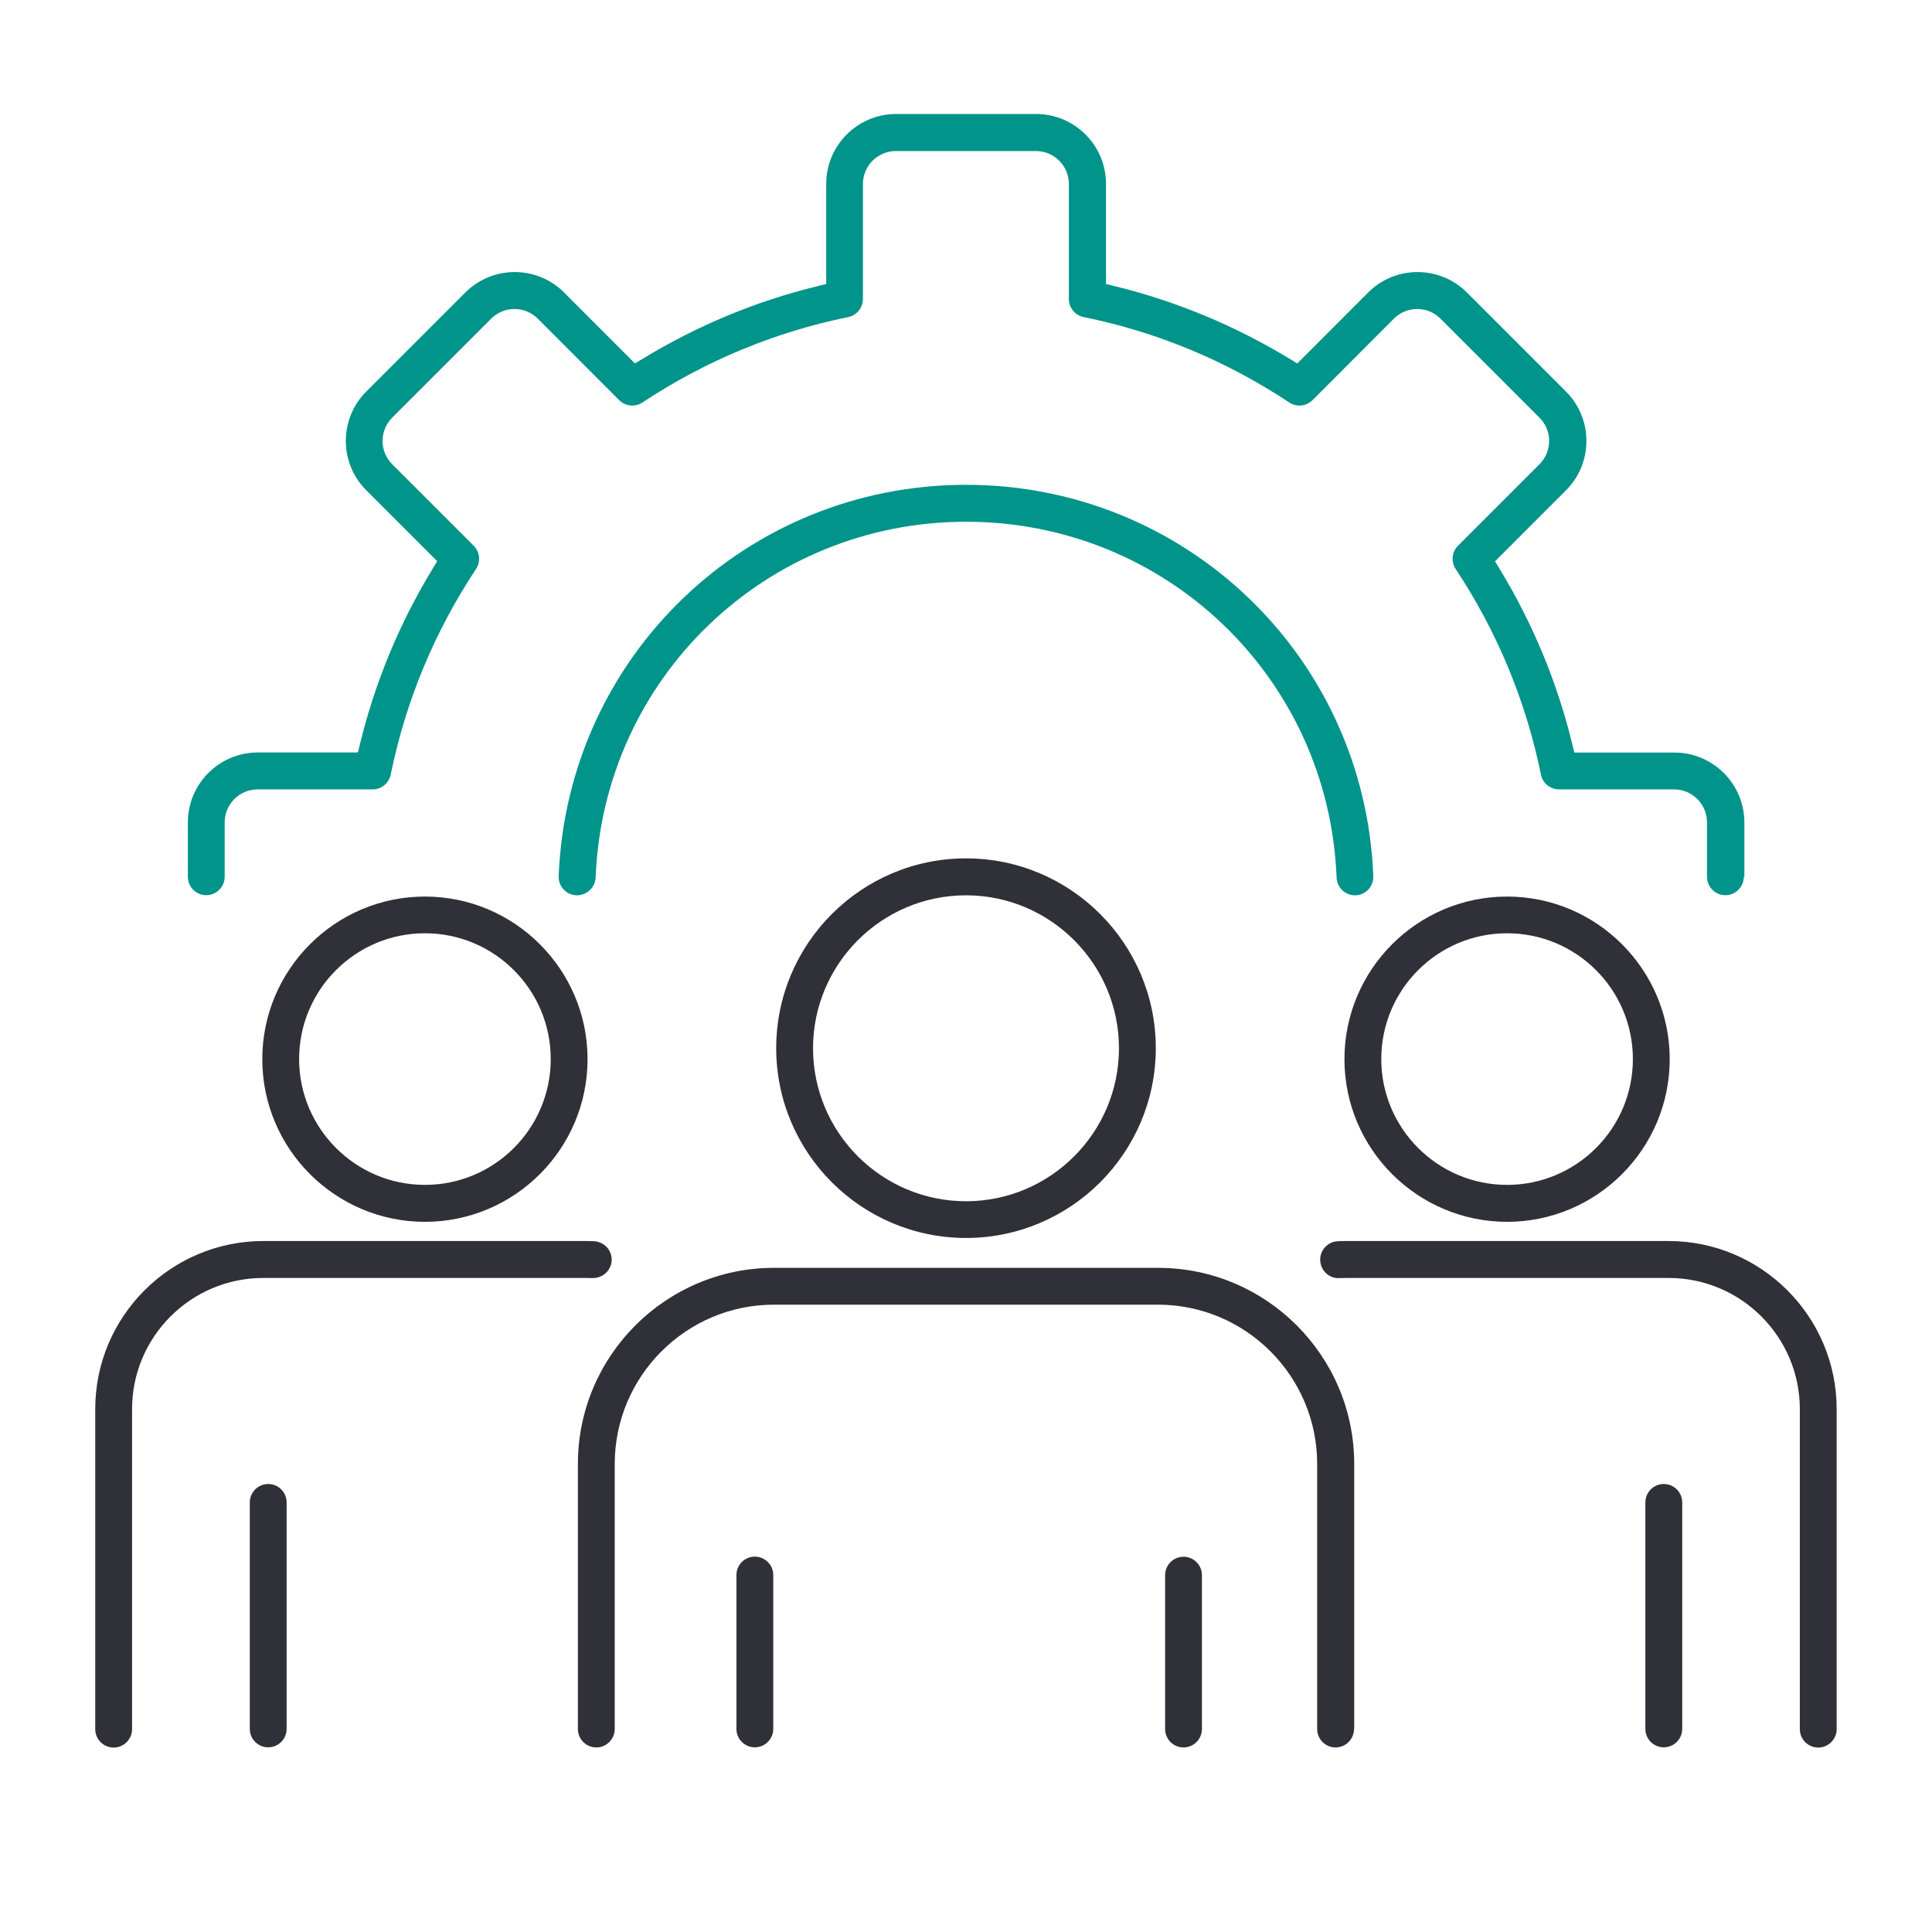
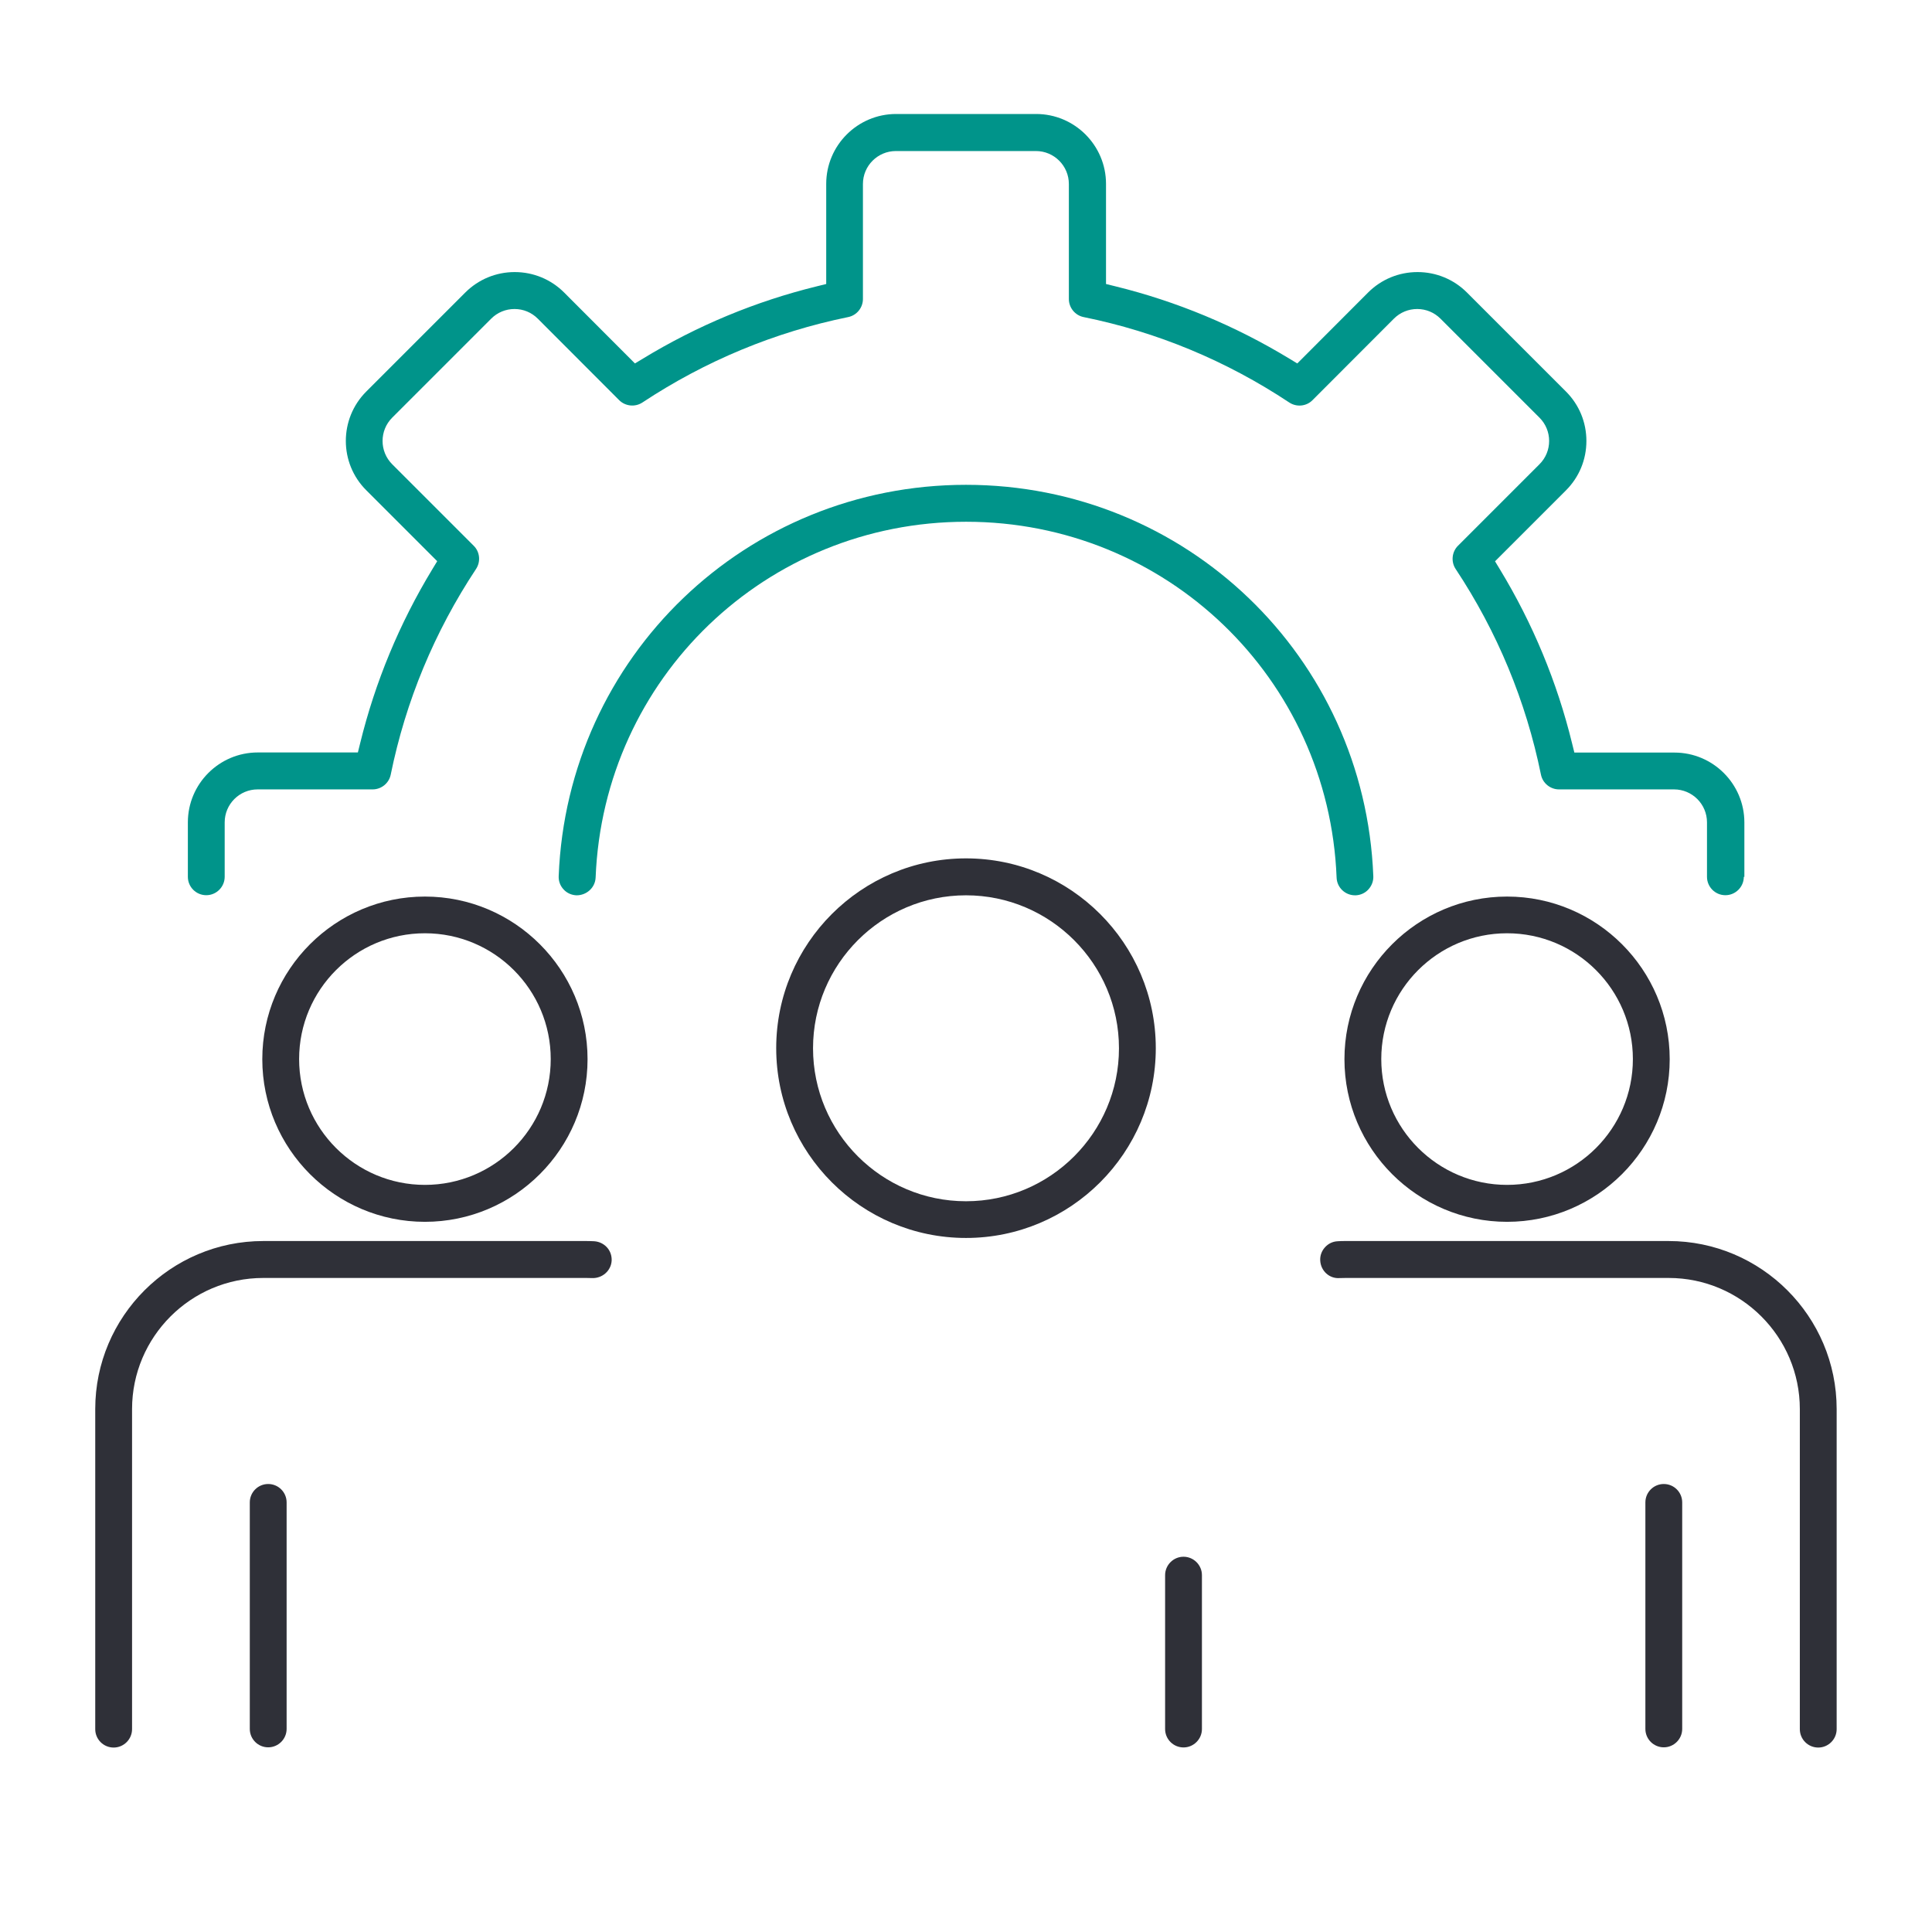
<svg xmlns="http://www.w3.org/2000/svg" id="Warstwa_1" baseProfile="tiny" version="1.2" viewBox="0 0 170 170">
  <g>
    <g>
      <path d="M85,75.53c-9.21,0-16.7,7.49-16.7,16.7s7.49,16.7,16.7,16.7,16.7-7.49,16.7-16.7-7.49-16.7-16.7-16.7ZM85,105.7c-7.42,0-13.46-6.04-13.46-13.46s6.04-13.46,13.46-13.46,13.46,6.04,13.46,13.46-6.04,13.46-13.46,13.46Z" fill="#2f3038" />
-       <path d="M119.16,152.14v-23.32c0-9.52-7.74-17.26-17.26-17.26h-33.79c-9.52,0-17.26,7.74-17.26,17.26v23.32c0,.9.73,1.62,1.62,1.62s1.62-.73,1.62-1.62v-23.32c0-7.73,6.29-14.02,14.01-14.02h33.79c7.73,0,14.01,6.29,14.01,14.02v23.32c0,.9.73,1.62,1.62,1.62s1.62-.73,1.62-1.62Z" fill="#2f3038" />
      <g>
-         <path d="M66.42,136.97c-.9,0-1.62.73-1.62,1.62v13.54c0,.9.73,1.62,1.62,1.62s1.62-.73,1.62-1.62v-13.54c0-.89-.73-1.62-1.62-1.62Z" fill="#2f3038" />
        <path d="M105.76,152.14v-13.54c0-.89-.73-1.62-1.62-1.62s-1.62.73-1.62,1.62v13.54c0,.9.73,1.62,1.62,1.62s1.62-.73,1.62-1.62Z" fill="#2f3038" />
      </g>
    </g>
    <g>
      <path d="M132.61,78.89c-7.89,0-14.31,6.42-14.31,14.31s6.42,14.31,14.31,14.31,14.31-6.42,14.31-14.31-6.42-14.31-14.31-14.31ZM132.61,104.26c-6.1,0-11.07-4.96-11.07-11.07s4.96-11.07,11.07-11.07,11.07,4.96,11.07,11.07-4.96,11.07-11.07,11.07Z" fill="#2f3038" />
      <path d="M146.83,109.2h-28.43c-.24,0-.47,0-.7.02-.43.02-.83.21-1.12.54-.29.32-.44.74-.41,1.17.05.89.8,1.6,1.71,1.53.17,0,.34-.01.52-.01h28.43c6.36,0,11.54,5.18,11.54,11.54v28.16c0,.9.73,1.62,1.62,1.62s1.62-.73,1.62-1.62v-28.16c0-8.15-6.63-14.79-14.79-14.79Z" fill="#2f3038" />
      <path d="M146.4,130.58c-.9,0-1.62.73-1.62,1.62v19.93c0,.9.73,1.62,1.62,1.62s1.62-.73,1.62-1.62v-19.93c0-.9-.73-1.62-1.62-1.62Z" fill="#2f3038" />
    </g>
    <g>
      <path d="M37.39,78.89c-7.89,0-14.31,6.42-14.31,14.31s6.42,14.31,14.31,14.31,14.31-6.42,14.31-14.31-6.42-14.31-14.31-14.31ZM37.39,104.26c-6.1,0-11.07-4.96-11.07-11.07s4.96-11.07,11.07-11.07,11.07,4.96,11.07,11.07-4.96,11.07-11.07,11.07Z" fill="#2f3038" />
      <path d="M52.3,109.22c-.23-.01-.46-.02-.7-.02h-28.43c-8.15,0-14.79,6.63-14.79,14.79v28.16c0,.9.73,1.62,1.62,1.62s1.62-.73,1.62-1.62v-28.16c0-6.36,5.18-11.54,11.54-11.54h28.43c.18,0,.35,0,.52.01.88.03,1.66-.64,1.71-1.53.02-.43-.12-.85-.41-1.17-.29-.32-.69-.51-1.12-.54Z" fill="#2f3038" />
      <path d="M23.6,130.58c-.9,0-1.62.73-1.62,1.62v19.93c0,.9.73,1.62,1.62,1.62s1.62-.73,1.62-1.62v-19.93c0-.9-.73-1.62-1.62-1.62Z" fill="#2f3038" />
    </g>
  </g>
  <g>
    <path d="M119.3,78.78c.42-.02.82-.2,1.11-.52.29-.32.45-.73.43-1.17-.76-19.31-16.51-34.43-35.84-34.43s-35.08,15.12-35.84,34.43c-.02.43.13.85.43,1.17.29.32.69.5,1.13.52.88.01,1.65-.66,1.69-1.56.7-17.56,15.01-31.31,32.6-31.31s31.91,13.75,32.6,31.31c.03.87.75,1.56,1.62,1.56h.08Z" fill="#00948a" />
    <path d="M153.49,77.16v-4.79c0-3.39-2.76-6.15-6.15-6.15h-8.81l-.2-.81c-1.32-5.4-3.46-10.55-6.35-15.31l-.43-.71,6.24-6.24c1.16-1.16,1.8-2.7,1.8-4.35s-.64-3.19-1.8-4.35l-8.71-8.71c-1.16-1.16-2.71-1.8-4.35-1.8s-3.19.64-4.35,1.8l-6.23,6.24-.71-.43c-4.78-2.9-9.93-5.04-15.31-6.36l-.81-.2v-8.81c0-3.39-2.76-6.15-6.15-6.15h-12.32c-3.39,0-6.15,2.76-6.15,6.15v8.81l-.81.2c-5.39,1.32-10.54,3.46-15.31,6.36l-.71.43-6.23-6.24c-1.16-1.16-2.71-1.8-4.35-1.8s-3.19.64-4.35,1.8l-8.71,8.71c-2.4,2.4-2.4,6.3,0,8.69l6.24,6.24-.43.71c-2.89,4.76-5.03,9.92-6.35,15.31l-.2.81h-8.81c-3.39,0-6.15,2.76-6.15,6.15v4.79c0,.9.73,1.62,1.62,1.62s1.62-.73,1.62-1.62v-4.79c0-1.6,1.3-2.9,2.9-2.9h10.12c.77,0,1.44-.55,1.59-1.3,1.32-6.48,3.85-12.57,7.51-18.1.42-.64.34-1.5-.21-2.04l-7.17-7.17c-1.13-1.13-1.13-2.97,0-4.1l8.71-8.71c.55-.55,1.28-.85,2.05-.85h0c.78,0,1.5.3,2.05.85l7.16,7.17c.54.54,1.4.63,2.04.21,5.55-3.67,11.65-6.2,18.11-7.52.75-.15,1.3-.82,1.3-1.59v-10.12c0-1.6,1.3-2.9,2.9-2.9h12.32c1.6,0,2.9,1.3,2.9,2.9v10.12c0,.77.55,1.44,1.3,1.59,6.46,1.31,12.55,3.84,18.1,7.52.64.42,1.5.34,2.04-.21l7.16-7.17c.55-.55,1.28-.85,2.05-.85s1.5.3,2.05.85l8.71,8.71c.55.55.85,1.28.85,2.05s-.3,1.5-.85,2.05l-7.17,7.17c-.54.54-.63,1.4-.21,2.04,3.67,5.54,6.19,11.63,7.51,18.1.15.75.82,1.3,1.59,1.3h10.12c1.6,0,2.9,1.3,2.9,2.9v4.79c0,.9.73,1.62,1.62,1.62s1.62-.73,1.62-1.62Z" fill="#00948a" />
  </g>
</svg>